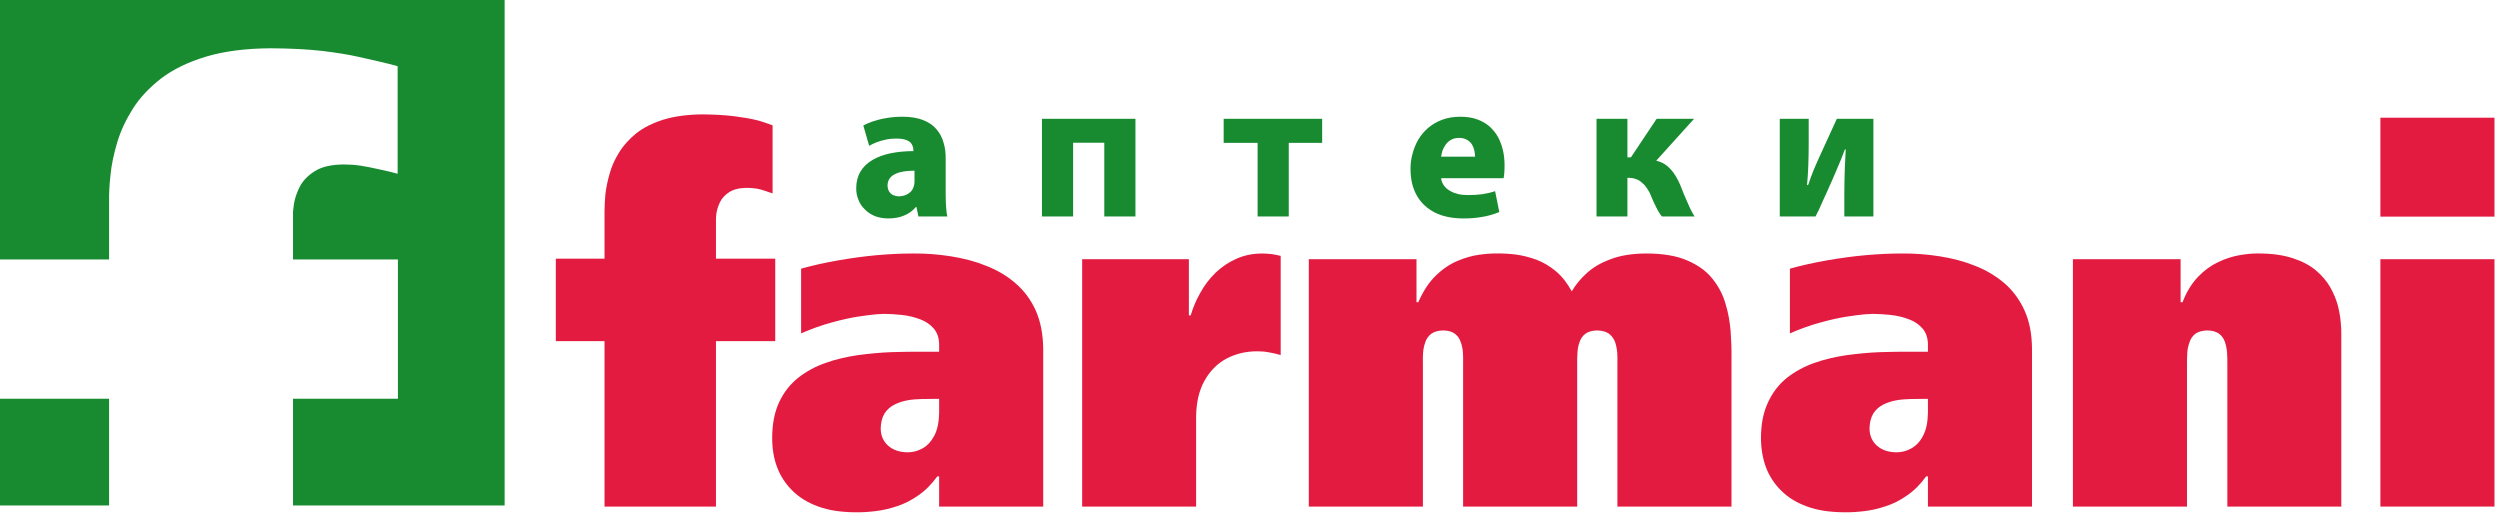
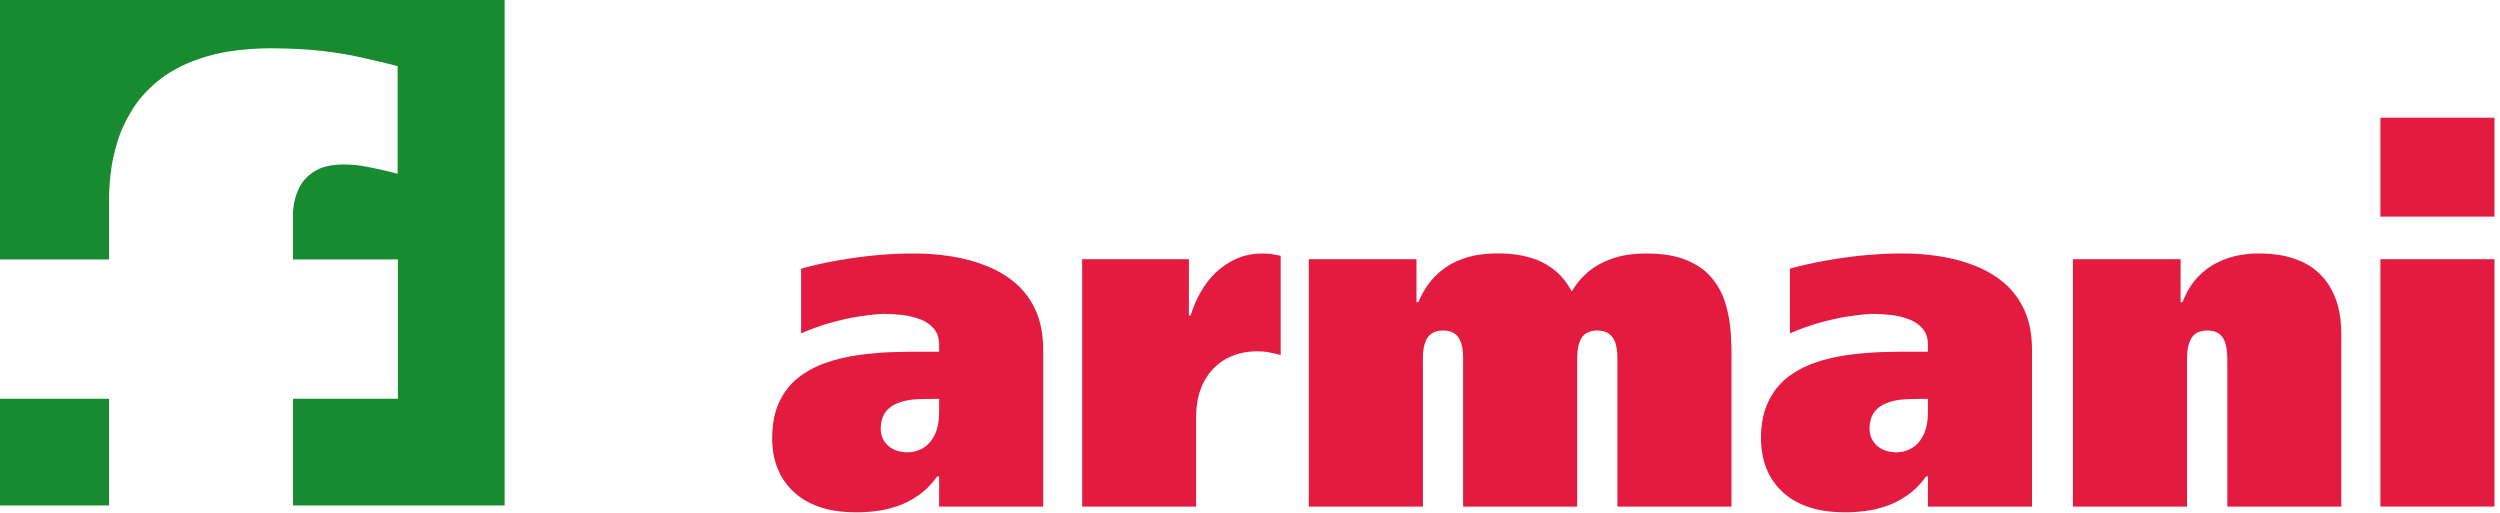
<svg xmlns="http://www.w3.org/2000/svg" width="312" height="64" viewBox="0 0 312 64" fill="none">
-   <path d="M108.47 18.197C108.748 18.041 109.06 17.885 109.425 17.746C109.79 17.607 110.172 17.503 110.589 17.416C110.988 17.329 111.405 17.294 111.839 17.294C112.412 17.294 112.863 17.364 113.176 17.503C113.488 17.624 113.697 17.815 113.818 18.058C113.94 18.284 114.009 18.562 113.992 18.857C112.95 18.857 111.978 18.961 111.11 19.135C110.241 19.326 109.477 19.604 108.852 19.986C108.21 20.368 107.724 20.837 107.376 21.427C107.029 22.017 106.855 22.712 106.855 23.511C106.855 24.014 106.942 24.5 107.133 24.934C107.307 25.403 107.585 25.803 107.932 26.133C108.279 26.497 108.696 26.758 109.182 26.966C109.686 27.157 110.241 27.261 110.849 27.261C111.561 27.261 112.203 27.157 112.794 26.914C113.384 26.688 113.888 26.323 114.304 25.837H114.374L114.617 27.018H118.229C118.176 26.775 118.124 26.515 118.107 26.219C118.072 25.907 118.055 25.559 118.038 25.195C118.038 24.83 118.02 24.466 118.02 24.066V19.864C118.038 19.135 117.951 18.441 117.76 17.815C117.586 17.173 117.291 16.617 116.874 16.131C116.475 15.645 115.919 15.263 115.207 14.985C114.513 14.707 113.645 14.568 112.603 14.568C111.839 14.568 111.127 14.638 110.484 14.759C109.859 14.864 109.321 15.02 108.852 15.176C108.383 15.35 108.019 15.506 107.741 15.662L108.47 18.197ZM114.131 22.608C114.131 22.955 114.061 23.25 113.957 23.476C113.853 23.719 113.714 23.893 113.54 24.032C113.367 24.171 113.193 24.275 113.019 24.344C112.828 24.414 112.672 24.448 112.533 24.466C112.394 24.5 112.29 24.5 112.221 24.5C111.943 24.5 111.7 24.448 111.491 24.361C111.266 24.257 111.092 24.101 110.971 23.91C110.832 23.702 110.78 23.441 110.762 23.129C110.78 22.677 110.919 22.33 111.214 22.052C111.491 21.792 111.891 21.601 112.394 21.479C112.898 21.358 113.488 21.305 114.131 21.305V22.608ZM133.925 27.018V17.815H137.815V27.018H141.704V14.829H130.036V27.018H133.925ZM156.949 17.833V27.018H160.838V17.833H165.006V14.829H152.713V17.833H156.949ZM186.59 23.858C186.069 24.032 185.531 24.153 184.974 24.24C184.418 24.309 183.829 24.344 183.22 24.344C182.787 24.344 182.369 24.309 181.987 24.223C181.588 24.118 181.241 23.997 180.945 23.806C180.632 23.632 180.373 23.406 180.199 23.146C180.008 22.886 179.886 22.573 179.852 22.243H187.649C187.683 22.087 187.7 21.878 187.735 21.618C187.752 21.358 187.769 21.045 187.769 20.68C187.769 20.038 187.718 19.413 187.578 18.805C187.439 18.197 187.248 17.659 186.971 17.138C186.693 16.617 186.328 16.183 185.895 15.784C185.46 15.402 184.939 15.107 184.349 14.898C183.741 14.672 183.046 14.568 182.266 14.568C181.415 14.568 180.651 14.69 179.974 14.95C179.314 15.194 178.724 15.541 178.22 15.975C177.734 16.392 177.318 16.895 176.987 17.451C176.675 18.006 176.431 18.597 176.276 19.222C176.102 19.829 176.032 20.472 176.032 21.097C176.032 22.364 176.293 23.476 176.814 24.396C177.335 25.316 178.081 26.011 179.052 26.515C180.043 27.018 181.241 27.261 182.647 27.261C183.447 27.261 184.227 27.209 184.974 27.07C185.739 26.949 186.45 26.74 187.111 26.462L186.59 23.858ZM179.852 19.552C179.886 19.309 179.939 19.048 180.026 18.788C180.13 18.51 180.268 18.267 180.442 18.024C180.615 17.781 180.842 17.59 181.119 17.433C181.38 17.294 181.71 17.208 182.092 17.208C182.491 17.208 182.821 17.294 183.082 17.451C183.342 17.59 183.55 17.798 183.707 18.041C183.846 18.284 183.949 18.545 184.002 18.805C184.054 19.083 184.088 19.326 184.088 19.552H179.852ZM203.102 27.018V22.191C203.258 22.191 203.449 22.191 203.674 22.226C203.884 22.243 204.126 22.33 204.386 22.434C204.647 22.556 204.907 22.764 205.168 23.024C205.428 23.302 205.689 23.684 205.932 24.171C206.193 24.83 206.453 25.403 206.697 25.872C206.922 26.341 207.164 26.723 207.408 27.018H211.488C211.315 26.758 211.158 26.462 211.002 26.15C210.845 25.837 210.708 25.525 210.569 25.195C210.412 24.865 210.29 24.535 210.151 24.24C210.03 23.927 209.926 23.649 209.821 23.406C209.613 22.851 209.353 22.347 209.075 21.896C208.798 21.427 208.45 21.045 208.067 20.715C207.685 20.402 207.235 20.177 206.697 20.055L211.42 14.829H206.748L203.537 19.639H203.102V14.829H199.247V27.018H203.102ZM226.577 27.018C226.682 26.827 226.804 26.567 226.994 26.185C227.168 25.82 227.359 25.369 227.584 24.865C227.827 24.361 228.071 23.823 228.313 23.25C228.575 22.695 228.817 22.122 229.061 21.549C229.304 20.976 229.529 20.455 229.737 19.951C229.929 19.448 230.103 19.014 230.241 18.649H230.345C230.311 19.187 230.294 19.691 230.275 20.125C230.258 20.559 230.223 20.958 230.223 21.358C230.206 21.757 230.189 22.156 230.189 22.573C230.172 23.007 230.172 23.459 230.172 23.98V27.018H233.801V14.829H229.235L227.029 19.656C226.786 20.194 226.542 20.732 226.317 21.288C226.092 21.861 225.865 22.451 225.657 23.094H225.518C225.588 22.382 225.64 21.601 225.674 20.715C225.709 19.847 225.726 18.892 225.726 17.867V14.829H222.115V27.018H226.577Z" fill="#188B30" />
-   <path d="M96.75 32.279H89.353V27.418C89.335 27.244 89.37 26.966 89.422 26.549C89.492 26.133 89.631 25.681 89.874 25.195C90.1 24.726 90.482 24.327 91.002 23.98C91.523 23.65 92.235 23.459 93.156 23.442C93.555 23.442 93.989 23.476 94.475 23.546C94.961 23.615 95.934 23.98 96.42 24.136V15.645C96.09 15.524 95.048 15.124 94.319 14.968C93.607 14.794 92.687 14.638 91.575 14.499C90.464 14.36 89.162 14.291 87.703 14.273C85.776 14.291 84.144 14.517 82.79 14.933C81.418 15.367 80.289 15.94 79.386 16.652C78.501 17.381 77.789 18.163 77.251 19.048C76.712 19.917 76.313 20.802 76.07 21.722C75.809 22.625 75.636 23.494 75.549 24.292C75.48 25.108 75.445 25.803 75.445 26.376V32.279H69.367V42.576H75.445V63.221H89.353V42.576H96.75V32.279Z" fill="#E41B41" />
  <path d="M126.737 35.352C125.677 34.432 124.444 33.703 123.055 33.164C121.684 32.609 120.208 32.227 118.645 31.984C117.1 31.741 115.52 31.619 113.922 31.636C112.516 31.636 111.023 31.706 109.442 31.845C107.862 31.984 106.265 32.209 104.65 32.487C103.035 32.765 101.472 33.112 99.979 33.529V41.603C101.299 41.03 102.566 40.579 103.782 40.249C104.98 39.919 106.056 39.676 107.029 39.52C107.984 39.381 108.748 39.276 109.338 39.224C109.911 39.19 110.241 39.172 110.311 39.172C111.04 39.172 111.804 39.224 112.603 39.311C113.401 39.398 114.148 39.589 114.842 39.849C115.537 40.11 116.093 40.492 116.527 40.995C116.961 41.499 117.186 42.141 117.204 42.958V43.895H115.224C113.974 43.878 112.637 43.913 111.248 43.947C109.842 43.999 108.418 44.138 107.011 44.329C105.605 44.538 104.268 44.85 103.001 45.302C101.716 45.753 100.587 46.378 99.597 47.159C98.607 47.958 97.809 48.965 97.236 50.198C96.663 51.431 96.368 52.924 96.368 54.678C96.368 55.963 96.559 57.178 96.975 58.289C97.392 59.401 98.035 60.391 98.885 61.224C99.736 62.075 100.795 62.735 102.098 63.203C103.4 63.69 104.928 63.915 106.699 63.933C107.498 63.95 108.349 63.898 109.234 63.794C110.137 63.69 111.04 63.481 111.96 63.169C112.88 62.873 113.766 62.422 114.617 61.814C115.485 61.224 116.249 60.443 116.978 59.453H117.204V63.221H130.192V43.548C130.174 41.69 129.862 40.11 129.254 38.738C128.647 37.401 127.813 36.273 126.737 35.352ZM117.204 51.5C117.186 52.664 116.995 53.619 116.613 54.348C116.232 55.077 115.745 55.615 115.155 55.946C114.547 56.293 113.922 56.449 113.245 56.449C112.238 56.432 111.439 56.154 110.832 55.615C110.241 55.077 109.929 54.383 109.911 53.497C109.929 52.716 110.085 52.091 110.397 51.587C110.71 51.118 111.127 50.736 111.63 50.493C112.151 50.233 112.689 50.059 113.28 49.955C113.87 49.851 114.443 49.816 114.999 49.799C115.554 49.781 116.058 49.781 116.457 49.781H117.204V51.5Z" fill="#E41B41" />
  <path d="M157.522 31.637C156.342 31.637 155.265 31.863 154.293 32.297C153.32 32.73 152.47 33.304 151.706 34.033C150.959 34.762 150.317 35.596 149.813 36.516C149.292 37.419 148.893 38.374 148.598 39.364H148.372V32.349H135.054V63.221H149.275V52.022C149.292 50.233 149.639 48.74 150.317 47.524C150.994 46.309 151.897 45.389 153.043 44.764C154.189 44.156 155.474 43.843 156.898 43.843C157.419 43.843 157.921 43.878 158.408 43.982C158.911 44.069 159.381 44.173 159.831 44.312V31.932C159.467 31.845 159.085 31.776 158.686 31.706C158.268 31.671 157.887 31.637 157.522 31.637Z" fill="#E41B41" />
  <path d="M215.344 37.904C215.014 36.758 214.458 35.699 213.693 34.762C212.947 33.824 211.905 33.077 210.569 32.504C209.249 31.931 207.547 31.636 205.48 31.636C203.726 31.636 202.251 31.879 201.053 32.331C199.855 32.765 198.849 33.338 198.067 34.05C197.267 34.762 196.643 35.526 196.156 36.359C195.584 35.317 194.924 34.466 194.16 33.841C193.413 33.216 192.615 32.747 191.764 32.417C190.913 32.105 190.079 31.897 189.247 31.775C188.396 31.671 187.613 31.619 186.902 31.636C186.241 31.619 185.461 31.671 184.593 31.792C183.707 31.914 182.804 32.174 181.866 32.574C180.929 32.973 180.043 33.563 179.192 34.397C178.341 35.213 177.612 36.324 177.005 37.713H176.778V32.348H163.339V63.221H177.578V45.423C177.561 45.006 177.578 44.555 177.595 44.068C177.629 43.6 177.717 43.148 177.874 42.714C178.011 42.28 178.272 41.933 178.62 41.655C178.984 41.394 179.471 41.255 180.112 41.238C180.755 41.255 181.242 41.394 181.572 41.655C181.919 41.915 182.161 42.263 182.301 42.697C182.457 43.114 182.543 43.565 182.578 44.051C182.596 44.537 182.614 44.989 182.596 45.423V63.221H196.834V45.423C196.817 44.989 196.834 44.537 196.868 44.051C196.885 43.565 196.973 43.114 197.129 42.697C197.267 42.263 197.511 41.915 197.858 41.655C198.206 41.394 198.692 41.255 199.316 41.238C199.959 41.255 200.463 41.394 200.81 41.655C201.158 41.933 201.417 42.28 201.574 42.714C201.713 43.148 201.799 43.6 201.835 44.068C201.852 44.555 201.87 45.006 201.852 45.423V63.221H216.09V44.711C216.107 43.669 216.073 42.575 215.987 41.394C215.899 40.214 215.691 39.033 215.344 37.904Z" fill="#E41B41" />
  <path d="M250.157 35.352C249.081 34.432 247.848 33.703 246.476 33.164C245.087 32.609 243.611 32.227 242.049 31.984C240.503 31.741 238.923 31.619 237.326 31.636C235.919 31.636 234.425 31.706 232.845 31.845C231.265 31.984 229.668 32.209 228.054 32.487C226.438 32.765 224.875 33.112 223.382 33.529V41.603C224.701 41.03 225.97 40.579 227.185 40.249C228.382 39.919 229.46 39.676 230.432 39.52C231.387 39.381 232.168 39.276 232.741 39.224C233.315 39.19 233.645 39.172 233.714 39.172C234.443 39.172 235.206 39.224 236.005 39.311C236.805 39.398 237.551 39.589 238.246 39.849C238.94 40.11 239.496 40.492 239.929 40.995C240.364 41.499 240.589 42.141 240.606 42.958V43.895H238.627C237.377 43.878 236.057 43.913 234.651 43.947C233.244 43.999 231.838 44.138 230.414 44.329C229.025 44.538 227.67 44.85 226.403 45.302C225.136 45.753 223.989 46.378 223.001 47.159C222.01 47.958 221.228 48.965 220.656 50.198C220.066 51.431 219.77 52.924 219.77 54.678C219.77 55.963 219.978 57.178 220.379 58.289C220.795 59.401 221.438 60.391 222.289 61.224C223.138 62.075 224.197 62.735 225.501 63.203C226.802 63.69 228.331 63.915 230.101 63.933C230.901 63.95 231.752 63.898 232.637 63.794C233.54 63.69 234.443 63.481 235.362 63.169C236.284 62.873 237.169 62.422 238.02 61.814C238.889 61.224 239.669 60.443 240.381 59.453H240.606V63.221H253.595V43.548C253.578 41.69 253.282 40.11 252.657 38.738C252.05 37.401 251.216 36.273 250.157 35.352ZM240.606 51.5C240.589 52.664 240.398 53.619 240.016 54.348C239.652 55.077 239.148 55.615 238.558 55.946C237.95 56.293 237.326 56.449 236.648 56.449C235.641 56.432 234.842 56.154 234.235 55.615C233.643 55.077 233.332 54.383 233.315 53.497C233.332 52.716 233.488 52.091 233.8 51.587C234.113 51.118 234.53 50.736 235.032 50.493C235.553 50.233 236.093 50.059 236.683 49.955C237.273 49.851 237.847 49.816 238.419 49.799C238.957 49.781 239.461 49.781 239.877 49.781H240.606V51.5Z" fill="#E41B41" />
  <path d="M291.76 38.112C291.552 37.365 291.239 36.602 290.806 35.837C290.371 35.091 289.781 34.379 289.034 33.754C288.27 33.111 287.316 32.608 286.152 32.226C284.988 31.844 283.582 31.635 281.916 31.635C281.187 31.618 280.387 31.688 279.502 31.844C278.616 32 277.731 32.278 276.828 32.712C275.943 33.129 275.092 33.736 274.327 34.535C273.546 35.351 272.886 36.393 272.382 37.713H272.14V32.347H258.7V63.22H272.938V45.422C272.938 45.005 272.938 44.554 272.974 44.068C272.991 43.599 273.094 43.148 273.251 42.713C273.39 42.279 273.632 41.932 273.98 41.654C274.344 41.394 274.848 41.255 275.474 41.238C276.117 41.255 276.602 41.394 276.949 41.654C277.279 41.915 277.54 42.262 277.678 42.696C277.817 43.113 277.905 43.564 277.939 44.05C277.973 44.537 277.973 44.988 277.973 45.422V63.22H292.195V41.776C292.212 41.377 292.177 40.856 292.125 40.213C292.073 39.588 291.951 38.876 291.76 38.112Z" fill="#E41B41" />
  <path d="M297.073 14.69V27.035H311.312V14.69H297.073Z" fill="#E41B41" />
  <path d="M297.073 63.22H311.312V32.348H297.073V63.22Z" fill="#E41B41" />
  <path d="M0 0H62.978V63.082H36.568V49.764H49.66V32.383H36.568V26.809C36.55 26.532 36.585 26.08 36.689 25.42C36.794 24.761 37.037 24.049 37.419 23.285C37.801 22.555 38.426 21.895 39.294 21.357C40.145 20.819 41.325 20.541 42.853 20.524C43.496 20.524 44.225 20.558 45.024 20.68C45.822 20.784 48.844 21.444 49.625 21.687V8.265C49.087 8.074 45.979 7.362 44.781 7.102C43.565 6.824 42.055 6.581 40.214 6.355C38.391 6.147 36.255 6.043 33.824 6.025C30.664 6.043 27.973 6.39 25.715 7.067C23.476 7.744 21.618 8.647 20.124 9.776C18.648 10.922 17.468 12.172 16.582 13.561C15.714 14.95 15.054 16.339 14.62 17.798C14.203 19.221 13.908 20.576 13.787 21.861C13.648 23.146 13.596 24.239 13.613 25.16V32.383H0V0ZM13.613 63.082V49.764H0V63.082H13.613Z" fill="#188B30" />
</svg>